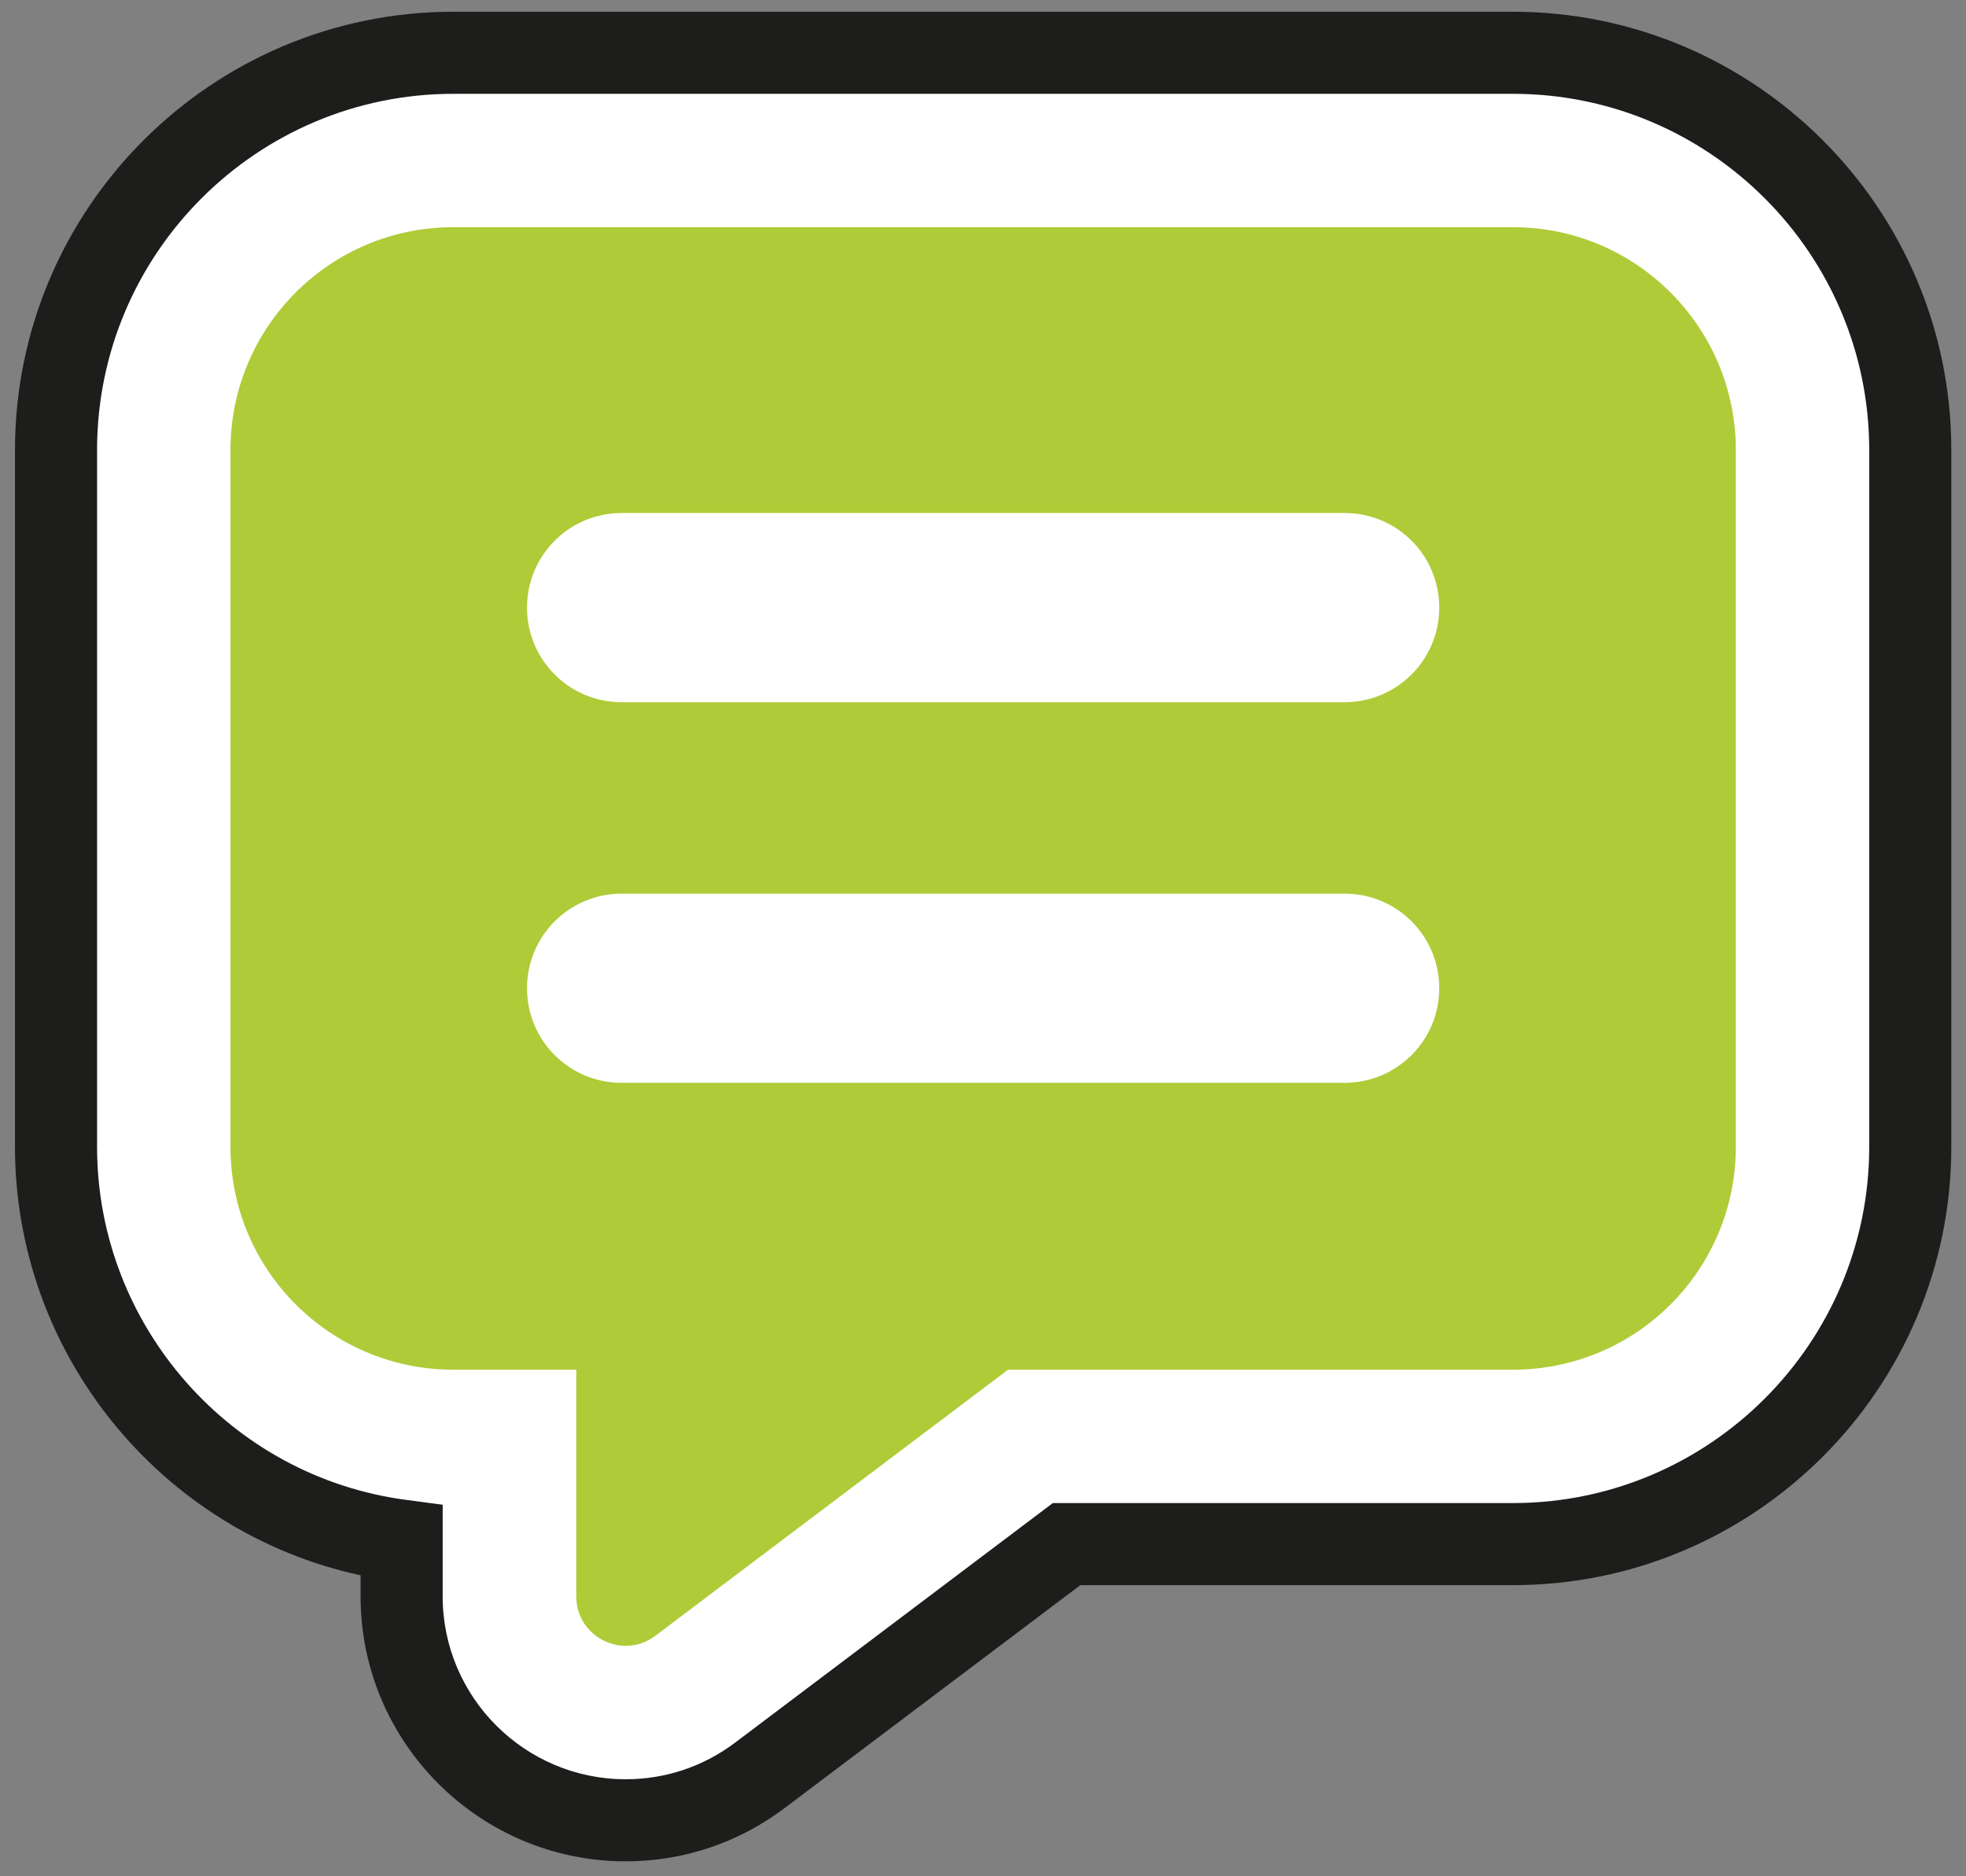
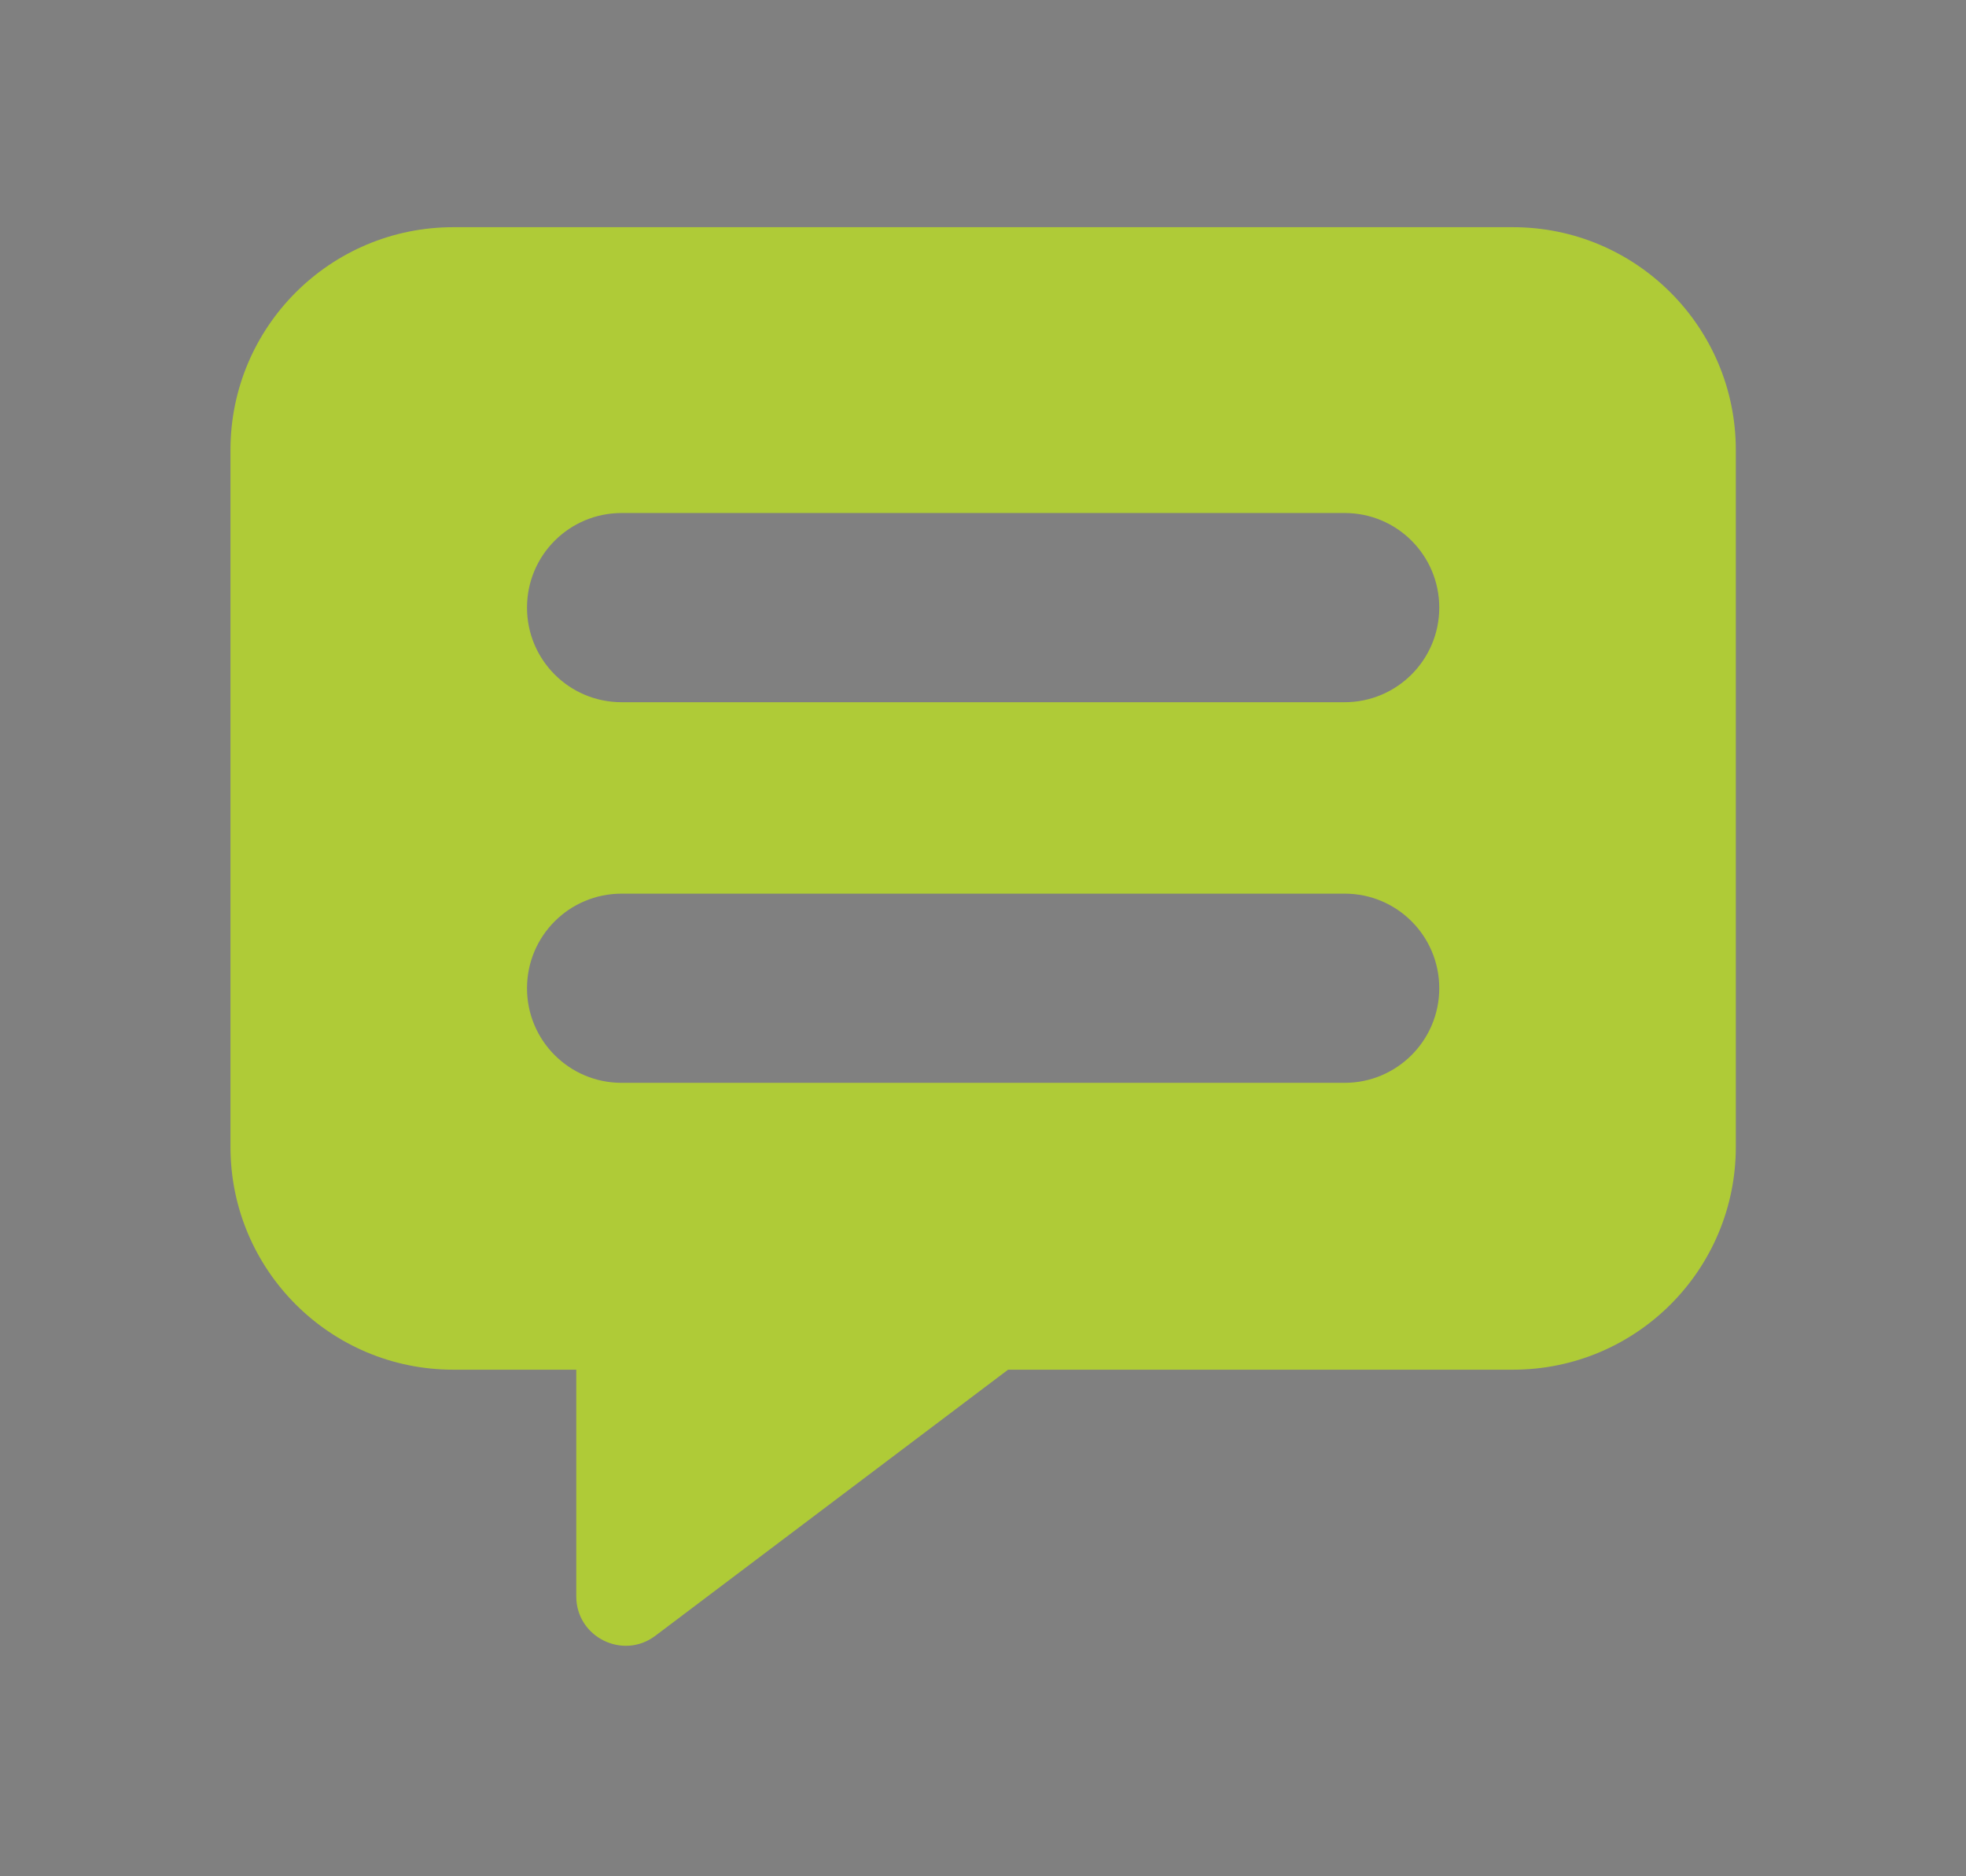
<svg xmlns="http://www.w3.org/2000/svg" width="110" height="105" viewBox="0 0 110 105" fill="none">
  <rect x="0" y="0" width="110" height="105" fill="#808080" stroke="none" />
-   <path d="M35.009 101.866C28.096 101.866 22.47 96.251 22.47 89.338V86.227C11.572 84.803 3.133 75.467 3.133 64.18L3.133 25.184C3.133 12.932 13.1 2.953 25.363 2.953L84.649 2.953C96.902 2.953 106.88 12.92 106.88 25.184V64.18C106.88 76.432 96.913 86.41 84.649 86.41H59.674L42.542 99.34C40.349 100.994 37.742 101.866 35.009 101.866Z" fill="white" />
-   <path d="M35.011 104.163C26.835 104.163 20.175 97.515 20.175 89.339V88.156C9.013 85.745 0.838 75.778 0.838 64.18L0.838 25.185C0.838 11.658 11.838 0.657 25.365 0.657L84.651 0.657C98.178 0.657 109.178 11.658 109.178 25.185V64.18C109.178 77.707 98.178 88.708 84.651 88.708H60.445L43.922 101.166C41.326 103.13 38.237 104.163 35.011 104.163ZM25.365 5.25C14.376 5.25 5.431 14.195 5.431 25.185L5.431 64.18C5.431 74.159 12.883 82.656 22.77 83.942L24.768 84.206V89.339C24.768 94.977 29.361 99.57 35.011 99.57C37.239 99.57 39.363 98.858 41.154 97.503L58.907 84.114H84.651C95.64 84.114 104.585 75.169 104.585 64.18V25.185C104.585 14.195 95.64 5.25 84.651 5.25L25.365 5.25Z" fill="#1D1D1B" />
  <path d="M84.651 12.714L25.365 12.714C18.475 12.714 12.895 18.294 12.895 25.184L12.895 64.18C12.895 71.07 18.475 76.65 25.365 76.65H32.243V89.339C32.243 91.612 34.85 92.91 36.664 91.543L56.403 76.65H84.651C91.54 76.65 97.121 71.07 97.121 64.18V25.184C97.121 18.306 91.54 12.714 84.651 12.714ZM75.235 60.597H34.781C31.853 60.597 29.487 58.232 29.487 55.304C29.487 52.376 31.853 50.01 34.781 50.01H75.235C78.163 50.01 80.528 52.376 80.528 55.304C80.528 58.232 78.151 60.597 75.235 60.597ZM75.235 39.297H34.781C31.853 39.297 29.487 36.931 29.487 34.003C29.487 31.075 31.853 28.709 34.781 28.709L75.235 28.709C78.163 28.709 80.528 31.075 80.528 34.003C80.528 36.931 78.151 39.297 75.235 39.297Z" fill="#AFCB37" />
</svg>